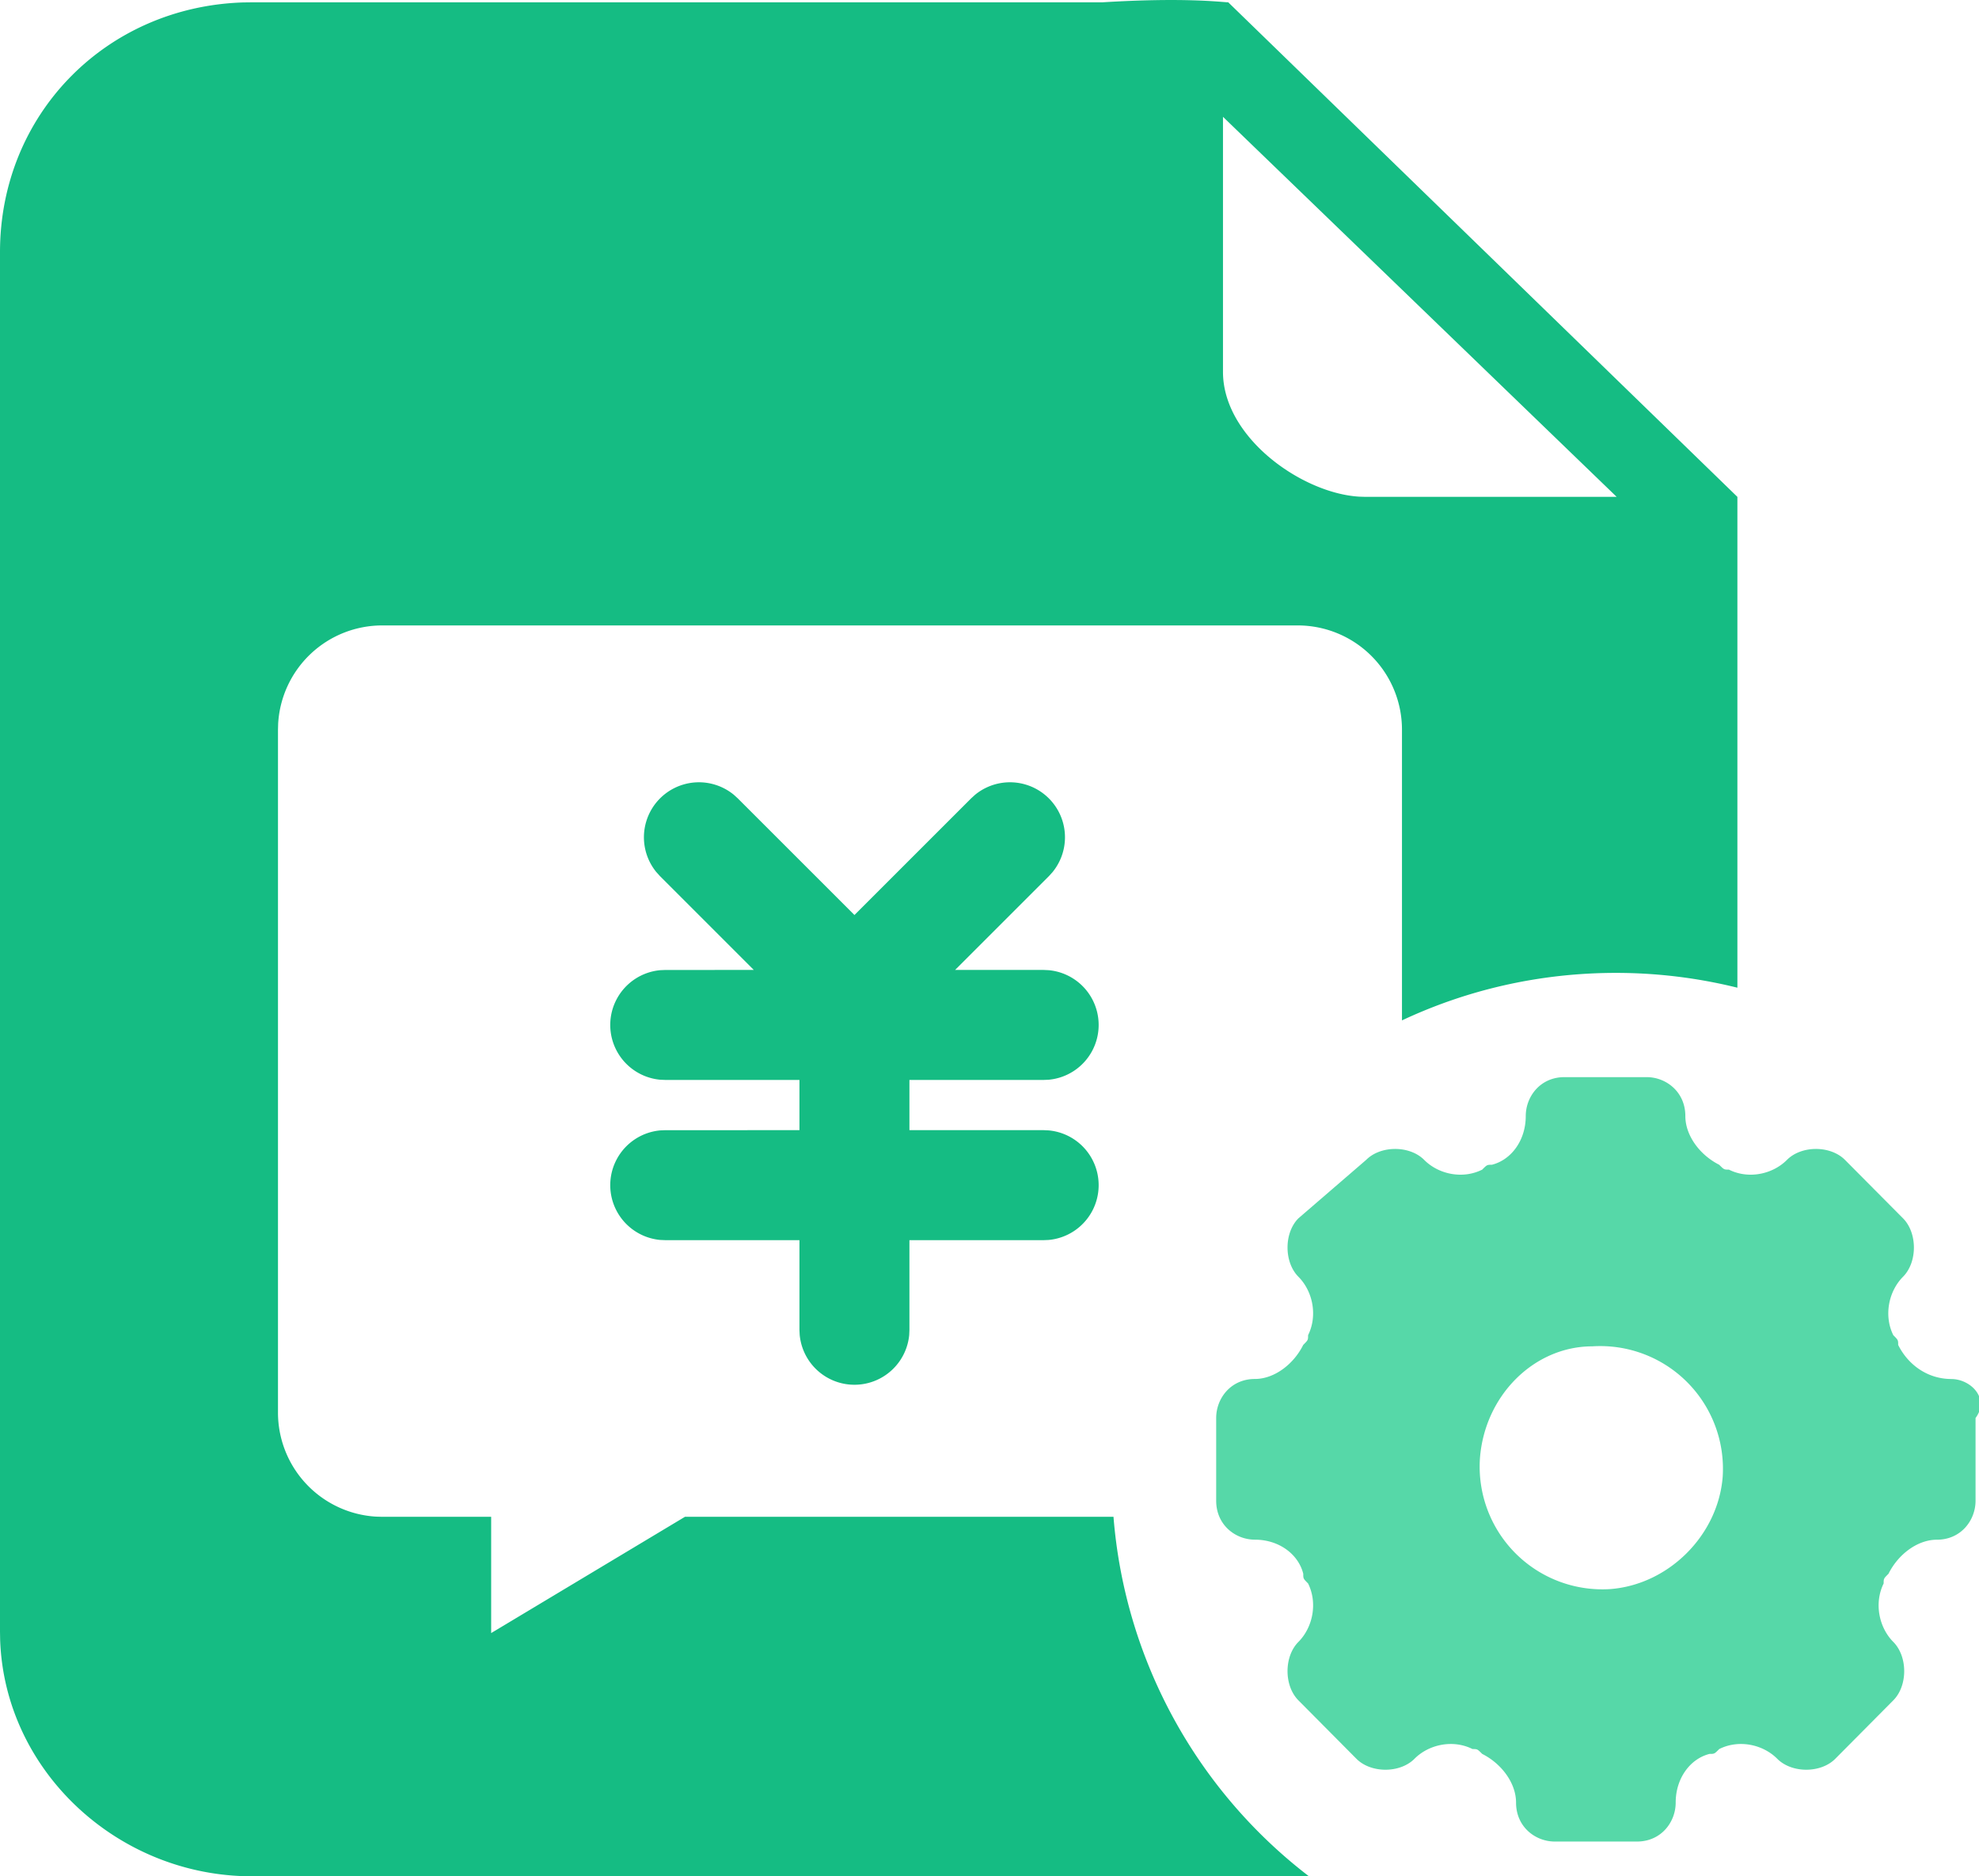
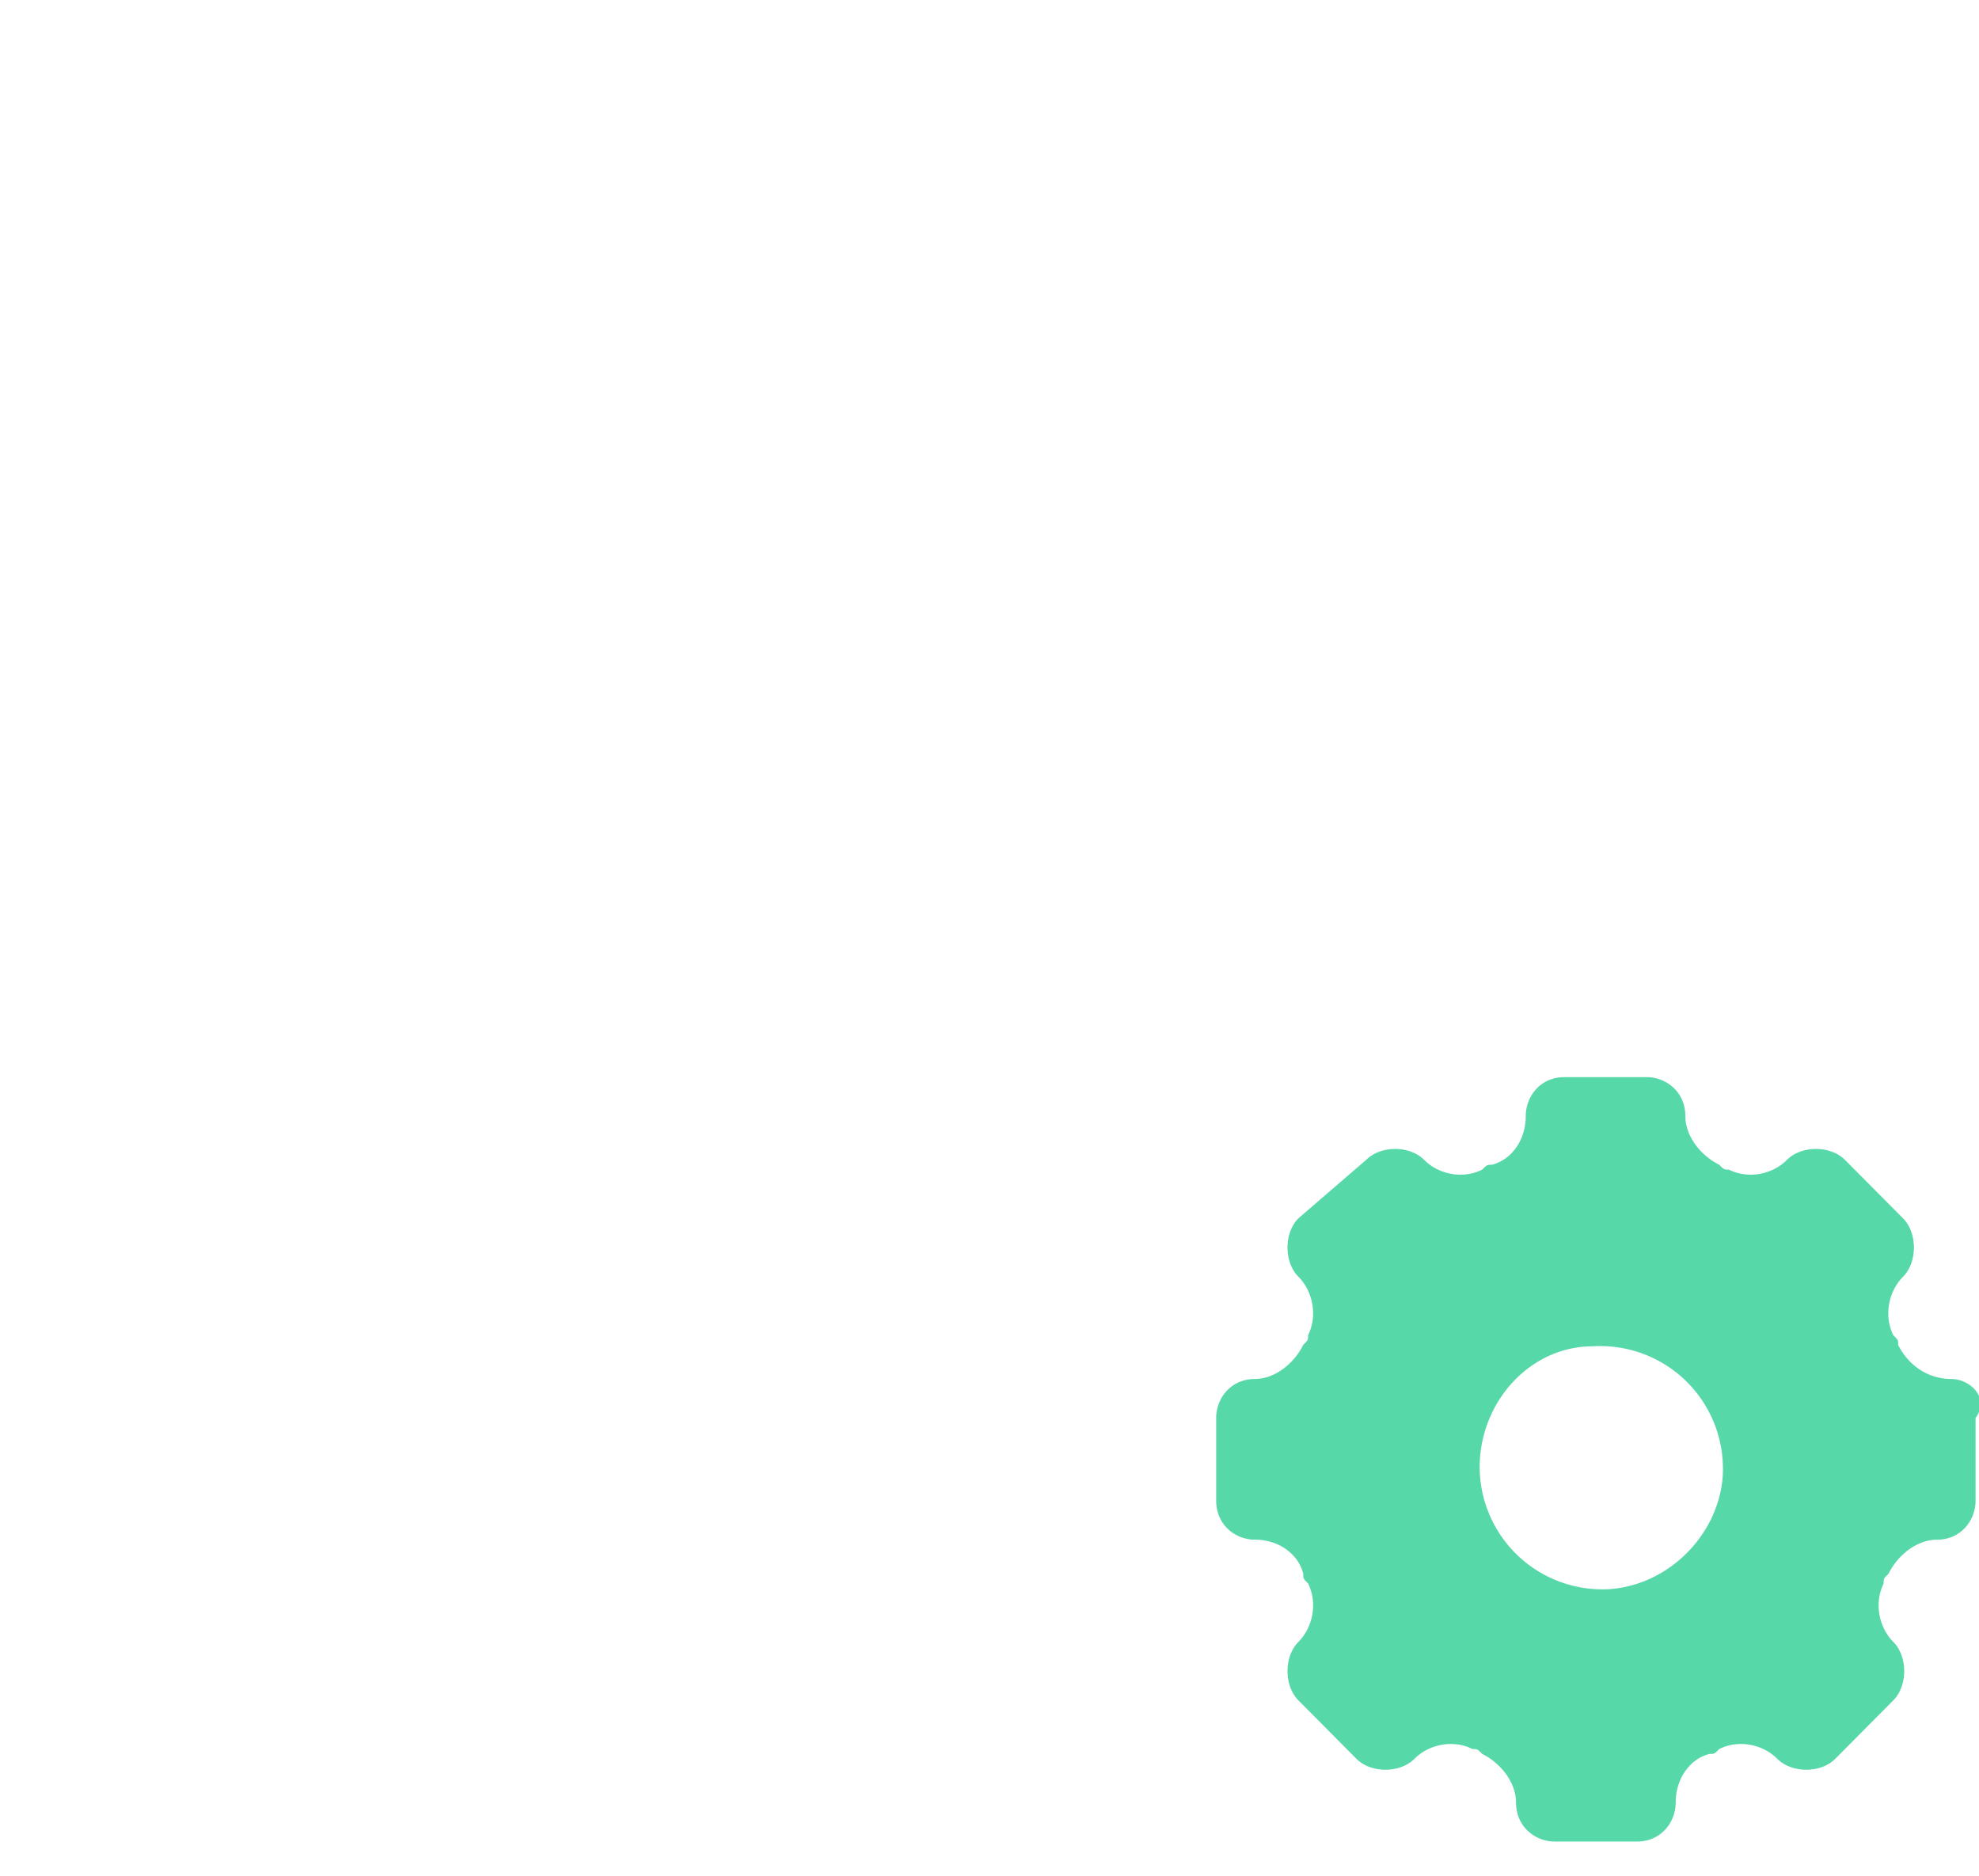
<svg xmlns="http://www.w3.org/2000/svg" t="1748573750719" class="icon" viewBox="0 0 1080 1024" version="1.1" p-id="8518" width="67.5" height="64">
-   <path d="M669.886 1.252h0.398L948.148 271.17v267.871A275.589 275.589 0 0 0 881.778 530.963c-41.719 0-81.256 9.292-116.679 25.922V398.222a56.889 56.889 0 0 0-56.889-56.889H208.593a56.889 56.889 0 0 0-56.794 53.551L151.704 398.222v372.698a56.889 56.889 0 0 0 53.551 56.794l3.337 0.095h59.449V891.259l105.756-63.45h233.87A274.584 274.584 0 0 0 714.335 1024L137.481 1024C64.531 1024 2.579 966.751 0.076 894.976L0 890.501V137.633C0 62.483 57.723 3.698 132.779 1.327l4.722-0.057h464.043c44.07-2.731 64.303-0.209 68.343-0.019zM400.479 433.759l2.143 1.953 63.678 63.659 63.678-63.659 2.143-1.953a30.018 30.018 0 0 1 42.249 42.249l-1.934 2.143-51.219 51.2h48.318l2.731 0.133a30.018 30.018 0 0 1 0 59.79l-2.731 0.114h-73.235v27.401h73.235l2.731 0.133a30.018 30.018 0 0 1 0 59.79l-2.731 0.114h-73.235v48.962l-0.114 2.75a30.018 30.018 0 0 1-59.771 0l-0.133-2.75v-48.962h-73.216l-2.731-0.114a30.018 30.018 0 0 1 0-59.79l2.731-0.114 73.216-0.019v-27.401h-73.216l-2.731-0.114a30.018 30.018 0 0 1 0-59.79l2.731-0.114 48.299-0.019-51.2-51.2-1.934-2.143a30.018 30.018 0 0 1 42.249-42.249zM667.42 63.772v139.188c0 35.783 43.027 66.238 74.354 68.096l2.996 0.095h137.481L667.439 63.772z" fill="#15BC83" p-id="8519" />
  <path d="M1064.922 752.602c-13.198 0-23.761-7.964-29.032-18.603 0-2.655 0-2.655-2.655-5.31-5.272-10.619-2.617-23.912 5.31-31.896 7.908-7.964 7.908-23.893 0-31.877l-31.687-31.896c-7.927-7.964-23.761-7.964-31.668 0-7.927 7.964-21.125 10.619-31.668 5.31-2.655 0-2.655 0-5.31-2.655-10.543-5.31-18.47-15.929-18.47-26.567 0-13.274-10.562-21.257-21.106-21.257h-44.885c-13.198 0-21.106 10.619-21.106 21.257 0 13.274-7.927 23.912-18.489 26.567-2.636 0-2.636 0-5.272 2.655-10.562 5.31-23.761 2.655-31.668-5.31-7.927-7.964-23.761-7.964-31.668 0l-36.978 31.896c-7.908 7.964-7.908 23.893 0 31.877 7.927 7.964 10.562 21.257 5.291 31.896 0 2.655 0 2.655-2.655 5.31-5.272 10.619-15.834 18.584-26.377 18.584-13.198 0-21.125 10.638-21.125 21.276v45.17c0 13.274 10.562 21.257 21.125 21.257 13.198 0 23.742 7.964 26.396 18.603 0 2.655 0 2.655 2.636 5.31 5.272 10.619 2.636 23.912-5.291 31.896-7.908 7.964-7.908 23.893 0 31.877l31.668 31.896c7.927 7.964 23.78 7.964 31.687 0 7.927-7.964 21.125-10.619 31.668-5.31 2.655 0 2.655 0 5.291 2.655 10.562 5.31 18.47 15.929 18.47 26.567 0 13.274 10.562 21.257 21.125 21.257h44.866c13.198 0 21.125-10.619 21.125-21.257 0-13.274 7.908-23.912 18.47-26.567 2.655 0 2.655 0 5.291-2.655 10.543-5.31 23.742-2.655 31.668 5.31 7.927 7.964 23.761 7.964 31.668 0l31.668-31.896c7.927-7.964 7.927-23.893 0-31.877-7.908-7.964-10.543-21.257-5.272-31.896 0-2.655 0-2.655 2.655-5.31 5.272-10.619 15.834-18.584 26.396-18.584 13.198 0 21.106-10.638 21.106-21.276V773.879c7.927-10.619-2.636-21.257-13.198-21.257zM807.633 796.122c2.465-34.361 29.449-61.345 61.345-61.345a66.958 66.958 0 0 1 71.149 71.149c-2.465 31.896-29.449 58.88-61.345 61.326a66.958 66.958 0 0 1-71.149-71.13z" fill="#56D8A8" p-id="8520" />
</svg>